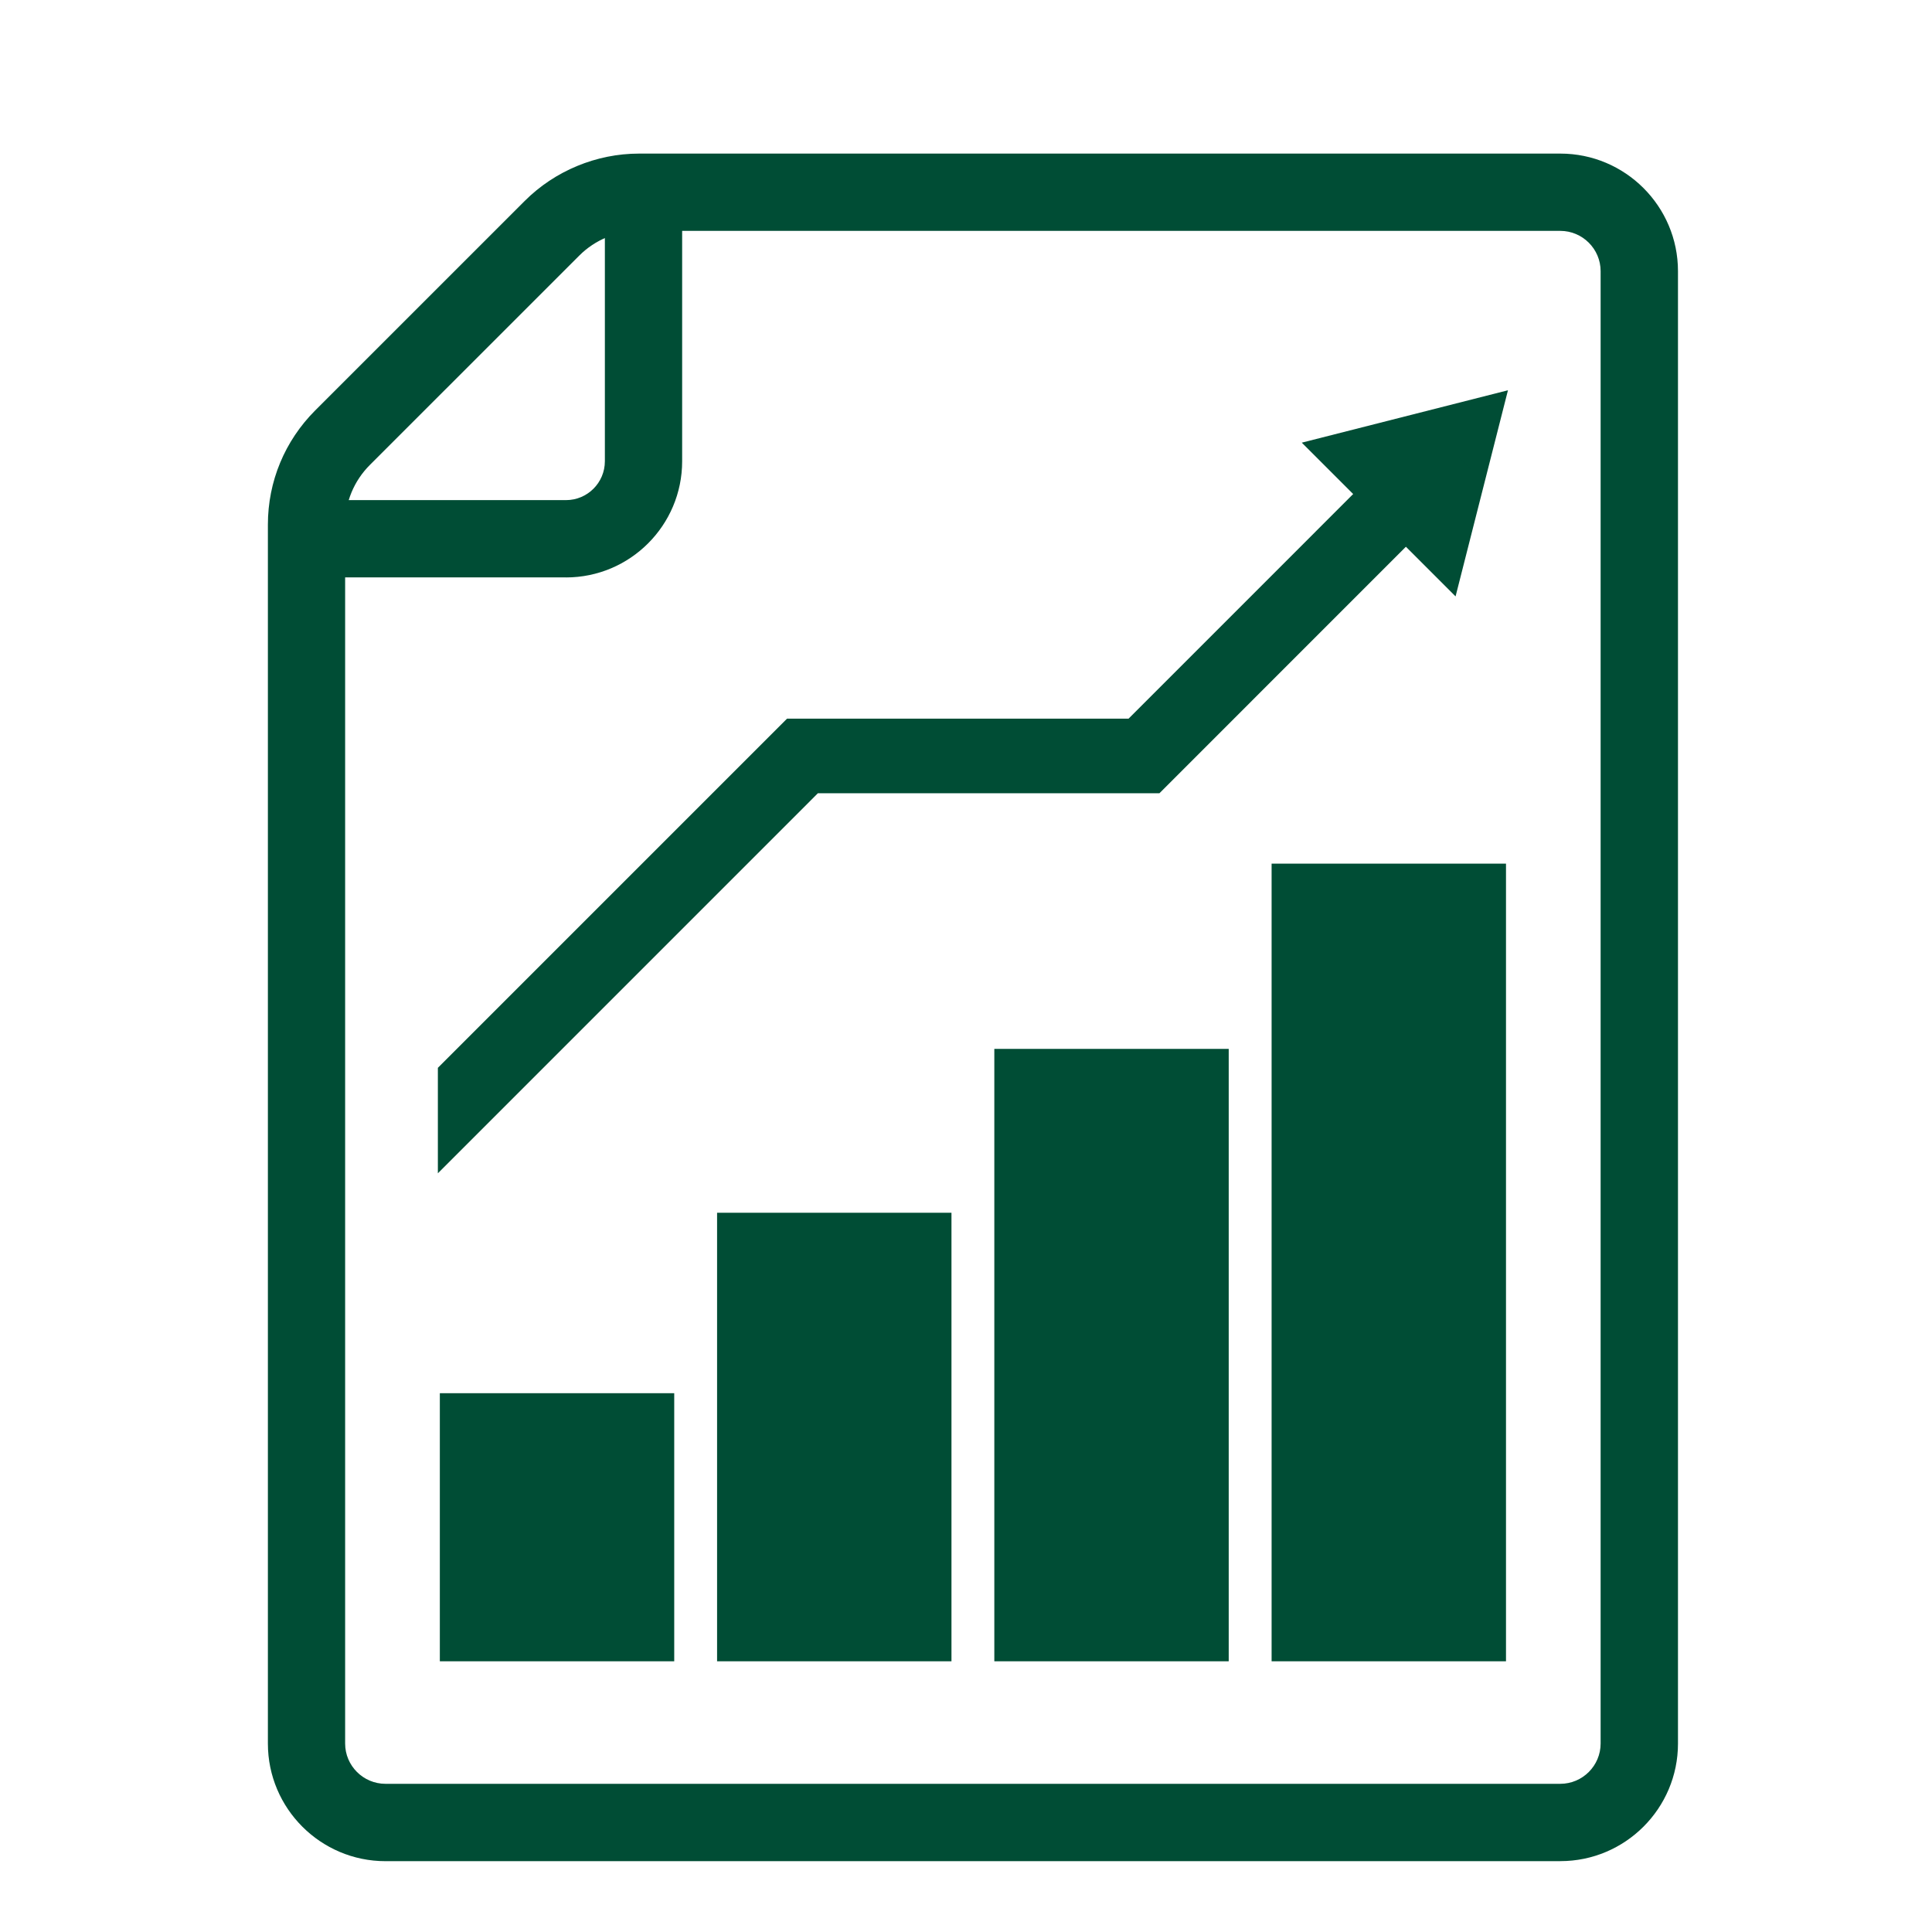
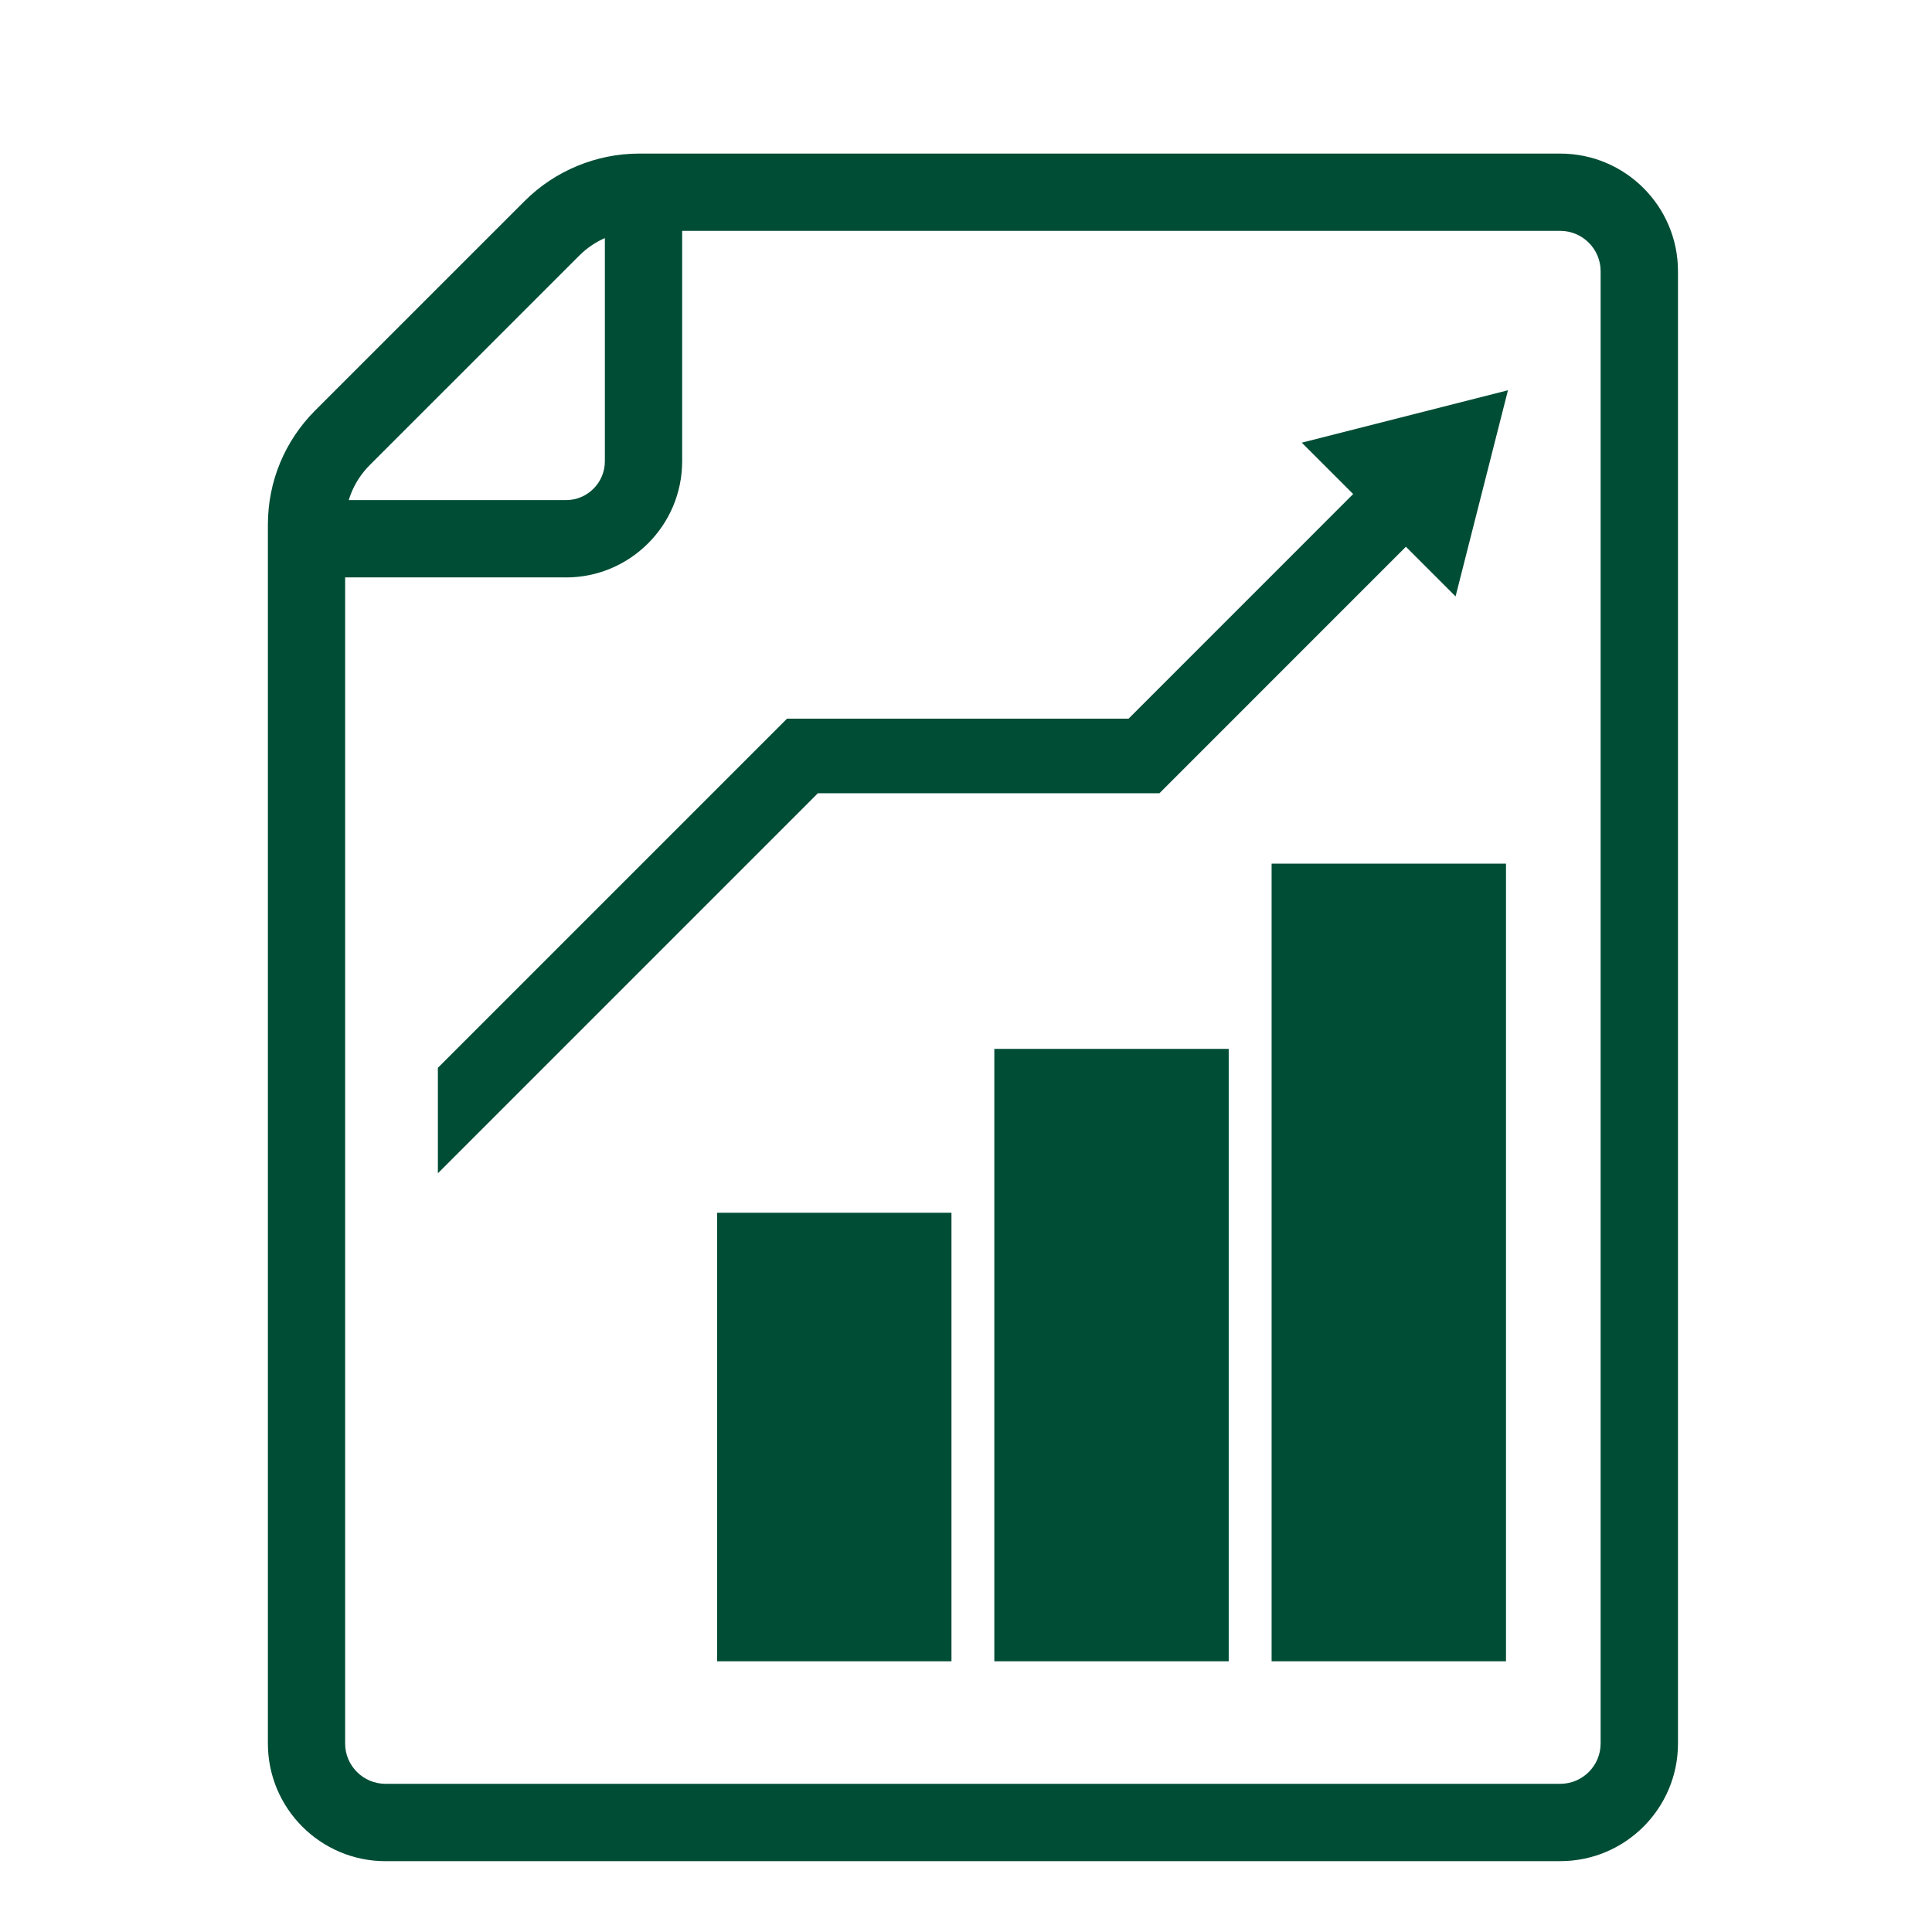
<svg xmlns="http://www.w3.org/2000/svg" id="_レイヤー_1" viewBox="0 0 50 50">
  <defs>
    <style>.cls-1{fill:#004d35;}</style>
  </defs>
  <path class="cls-1" d="M40.381,48.167H9.977c-1.679,0-3.044-1.365-3.044-3.043V13.578c0-1.117,.436-2.167,1.226-2.958l5.42-5.419c.778-.779,1.856-1.226,2.958-1.226h23.845c1.679,0,3.044,1.365,3.044,3.043V45.123c0,1.678-1.365,3.043-3.044,3.043ZM16.536,5.974c-.575,0-1.138,.233-1.544,.64l-5.42,5.419c-.412,.413-.64,.961-.64,1.544v31.545c0,.575,.469,1.043,1.044,1.043h30.404c.575,0,1.044-.468,1.044-1.043V7.018c0-.575-.469-1.043-1.044-1.043H16.536Z" />
  <g>
-     <rect class="cls-1" x="11.383" y="36.056" width="6.066" height="6.938" />
    <rect class="cls-1" x="18.558" y="31.386" width="6.066" height="11.608" />
    <rect class="cls-1" x="25.733" y="27.145" width="6.066" height="15.849" />
    <rect class="cls-1" x="32.909" y="22.351" width="6.066" height="20.643" />
  </g>
  <g>
    <polygon class="cls-1" points="39.026 10.1 33.69 11.456 37.67 15.435 39.026 10.1" />
    <polygon class="cls-1" points="36.863 10.942 29.207 18.599 20.368 18.599 11.332 27.635 11.332 30.365 21.167 20.529 30.006 20.529 38.228 12.306 36.863 10.942" />
  </g>
  <path class="cls-1" d="M14.648,14.943h-6.579v-2h6.579c.555,0,1.006-.451,1.006-1.006V4.975h2v6.963c0,1.657-1.349,3.006-3.006,3.006Z" />
</svg>